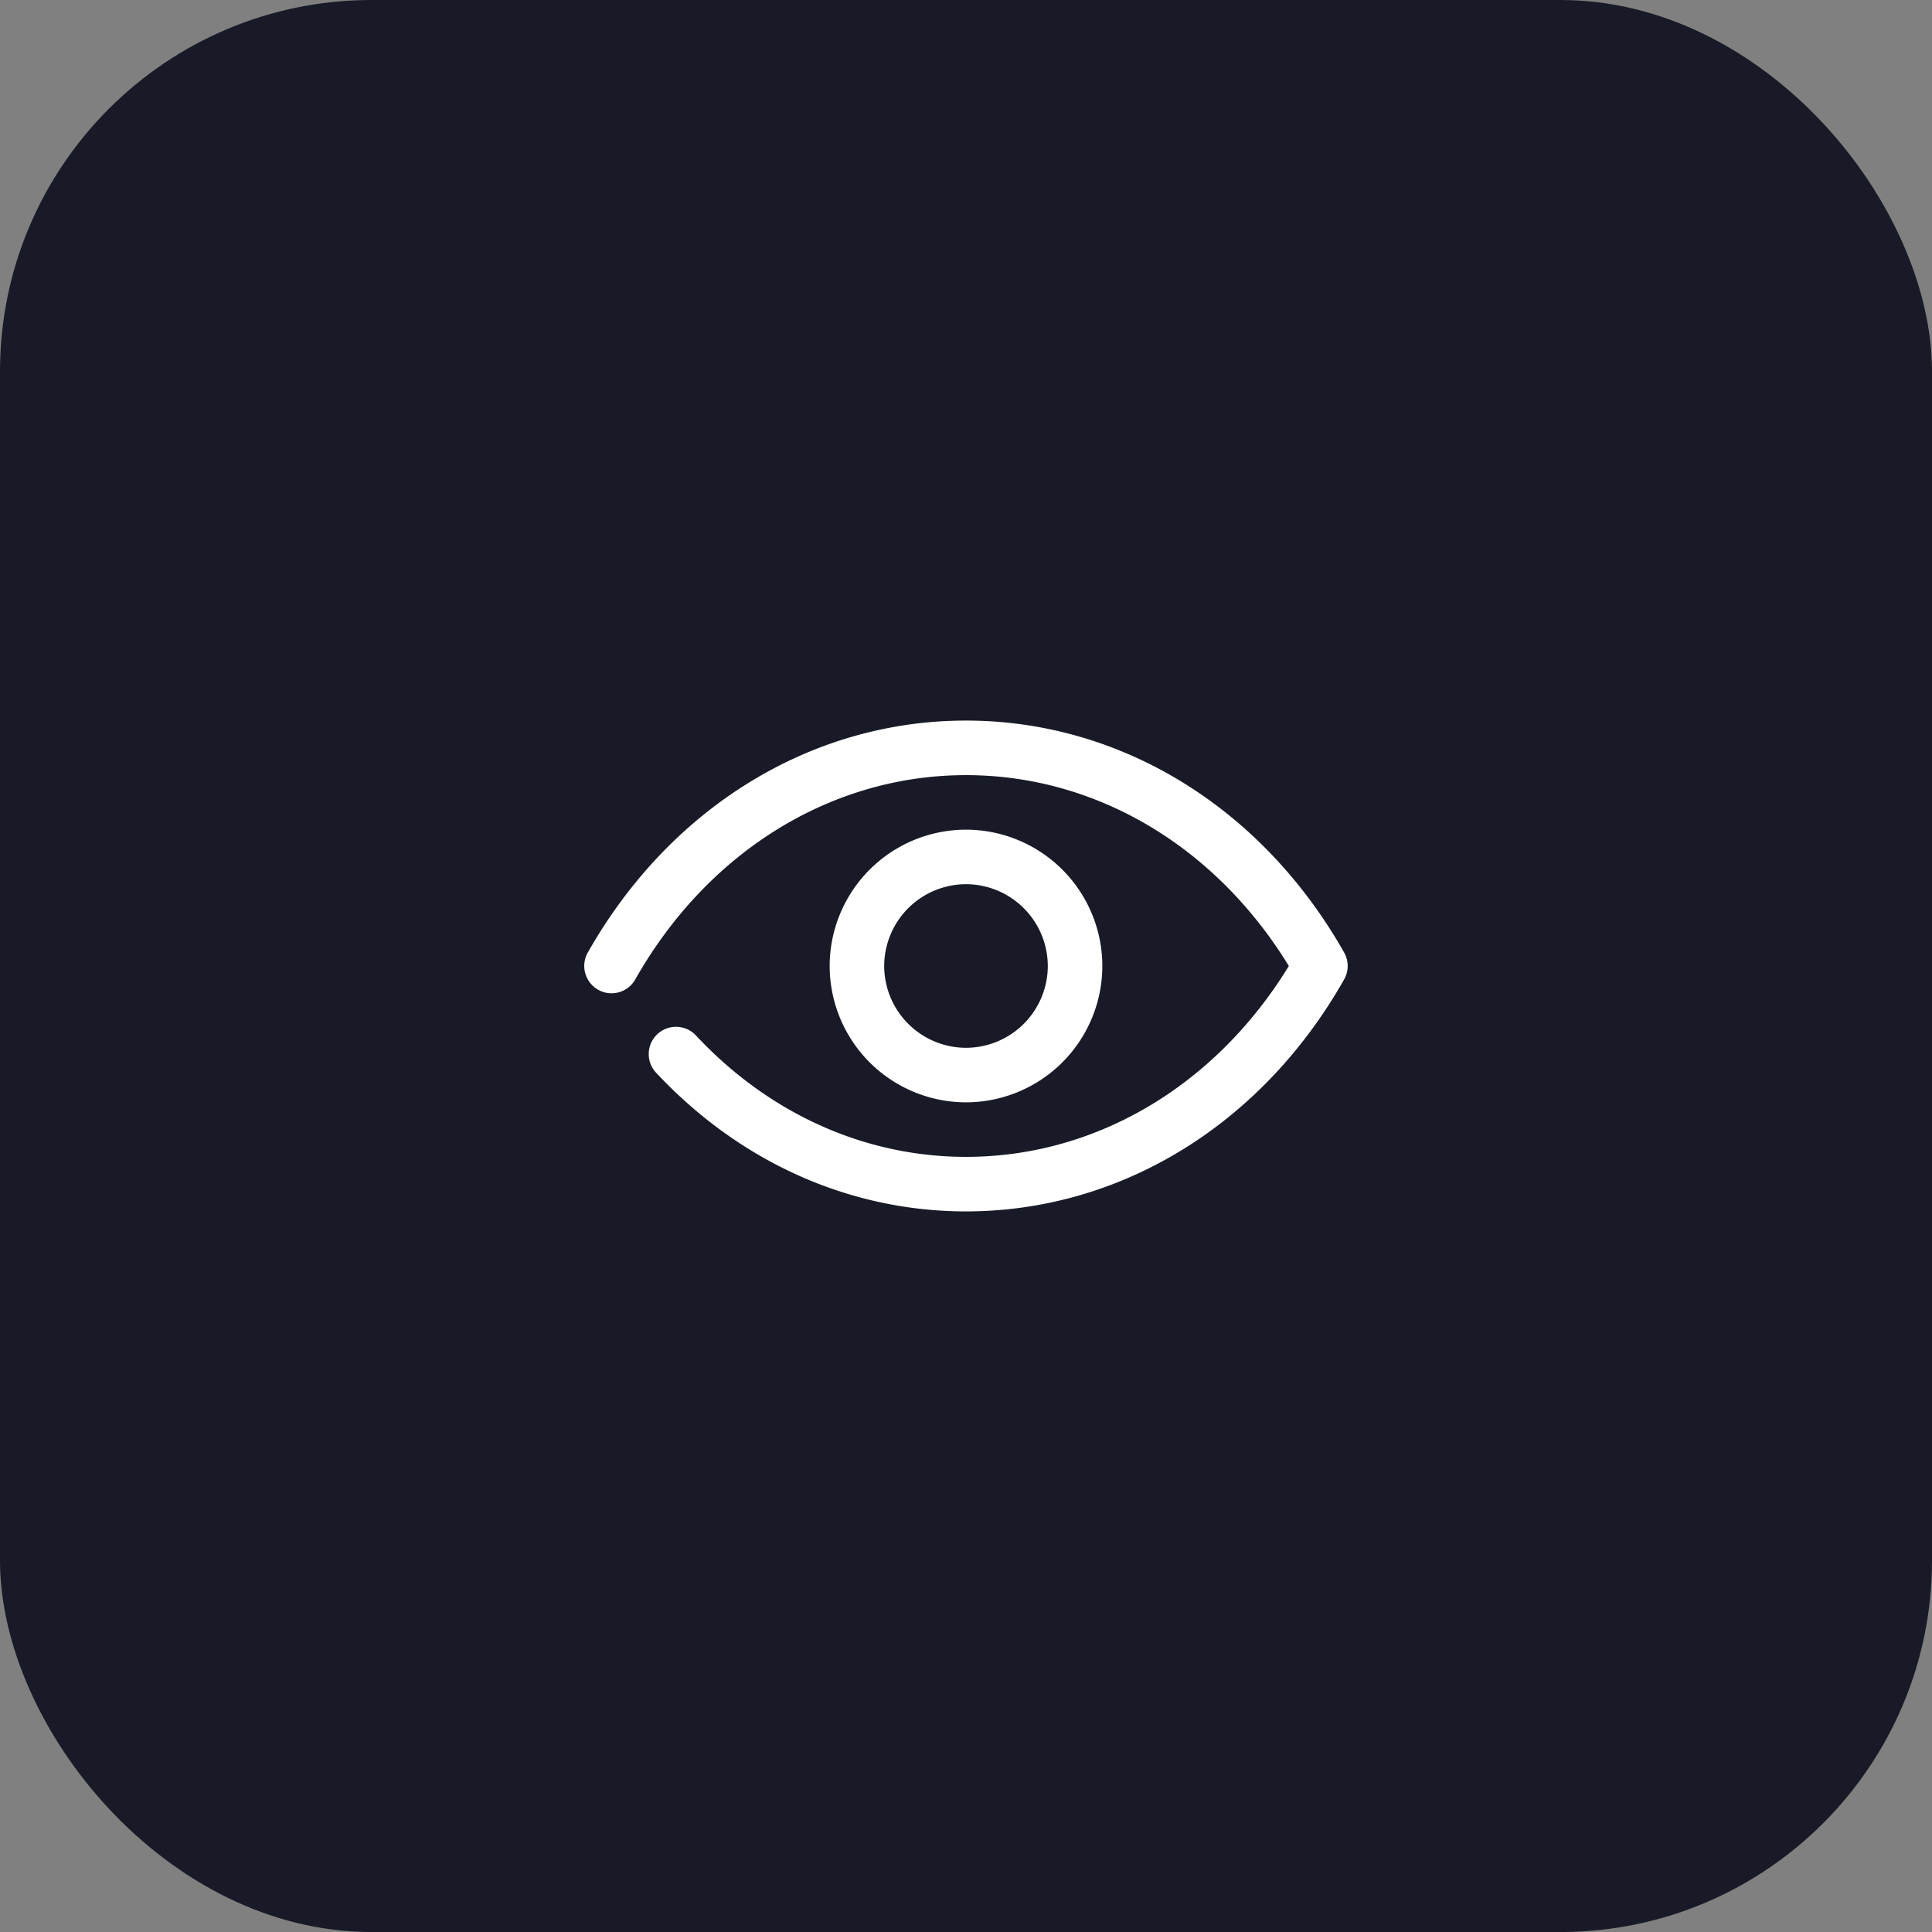
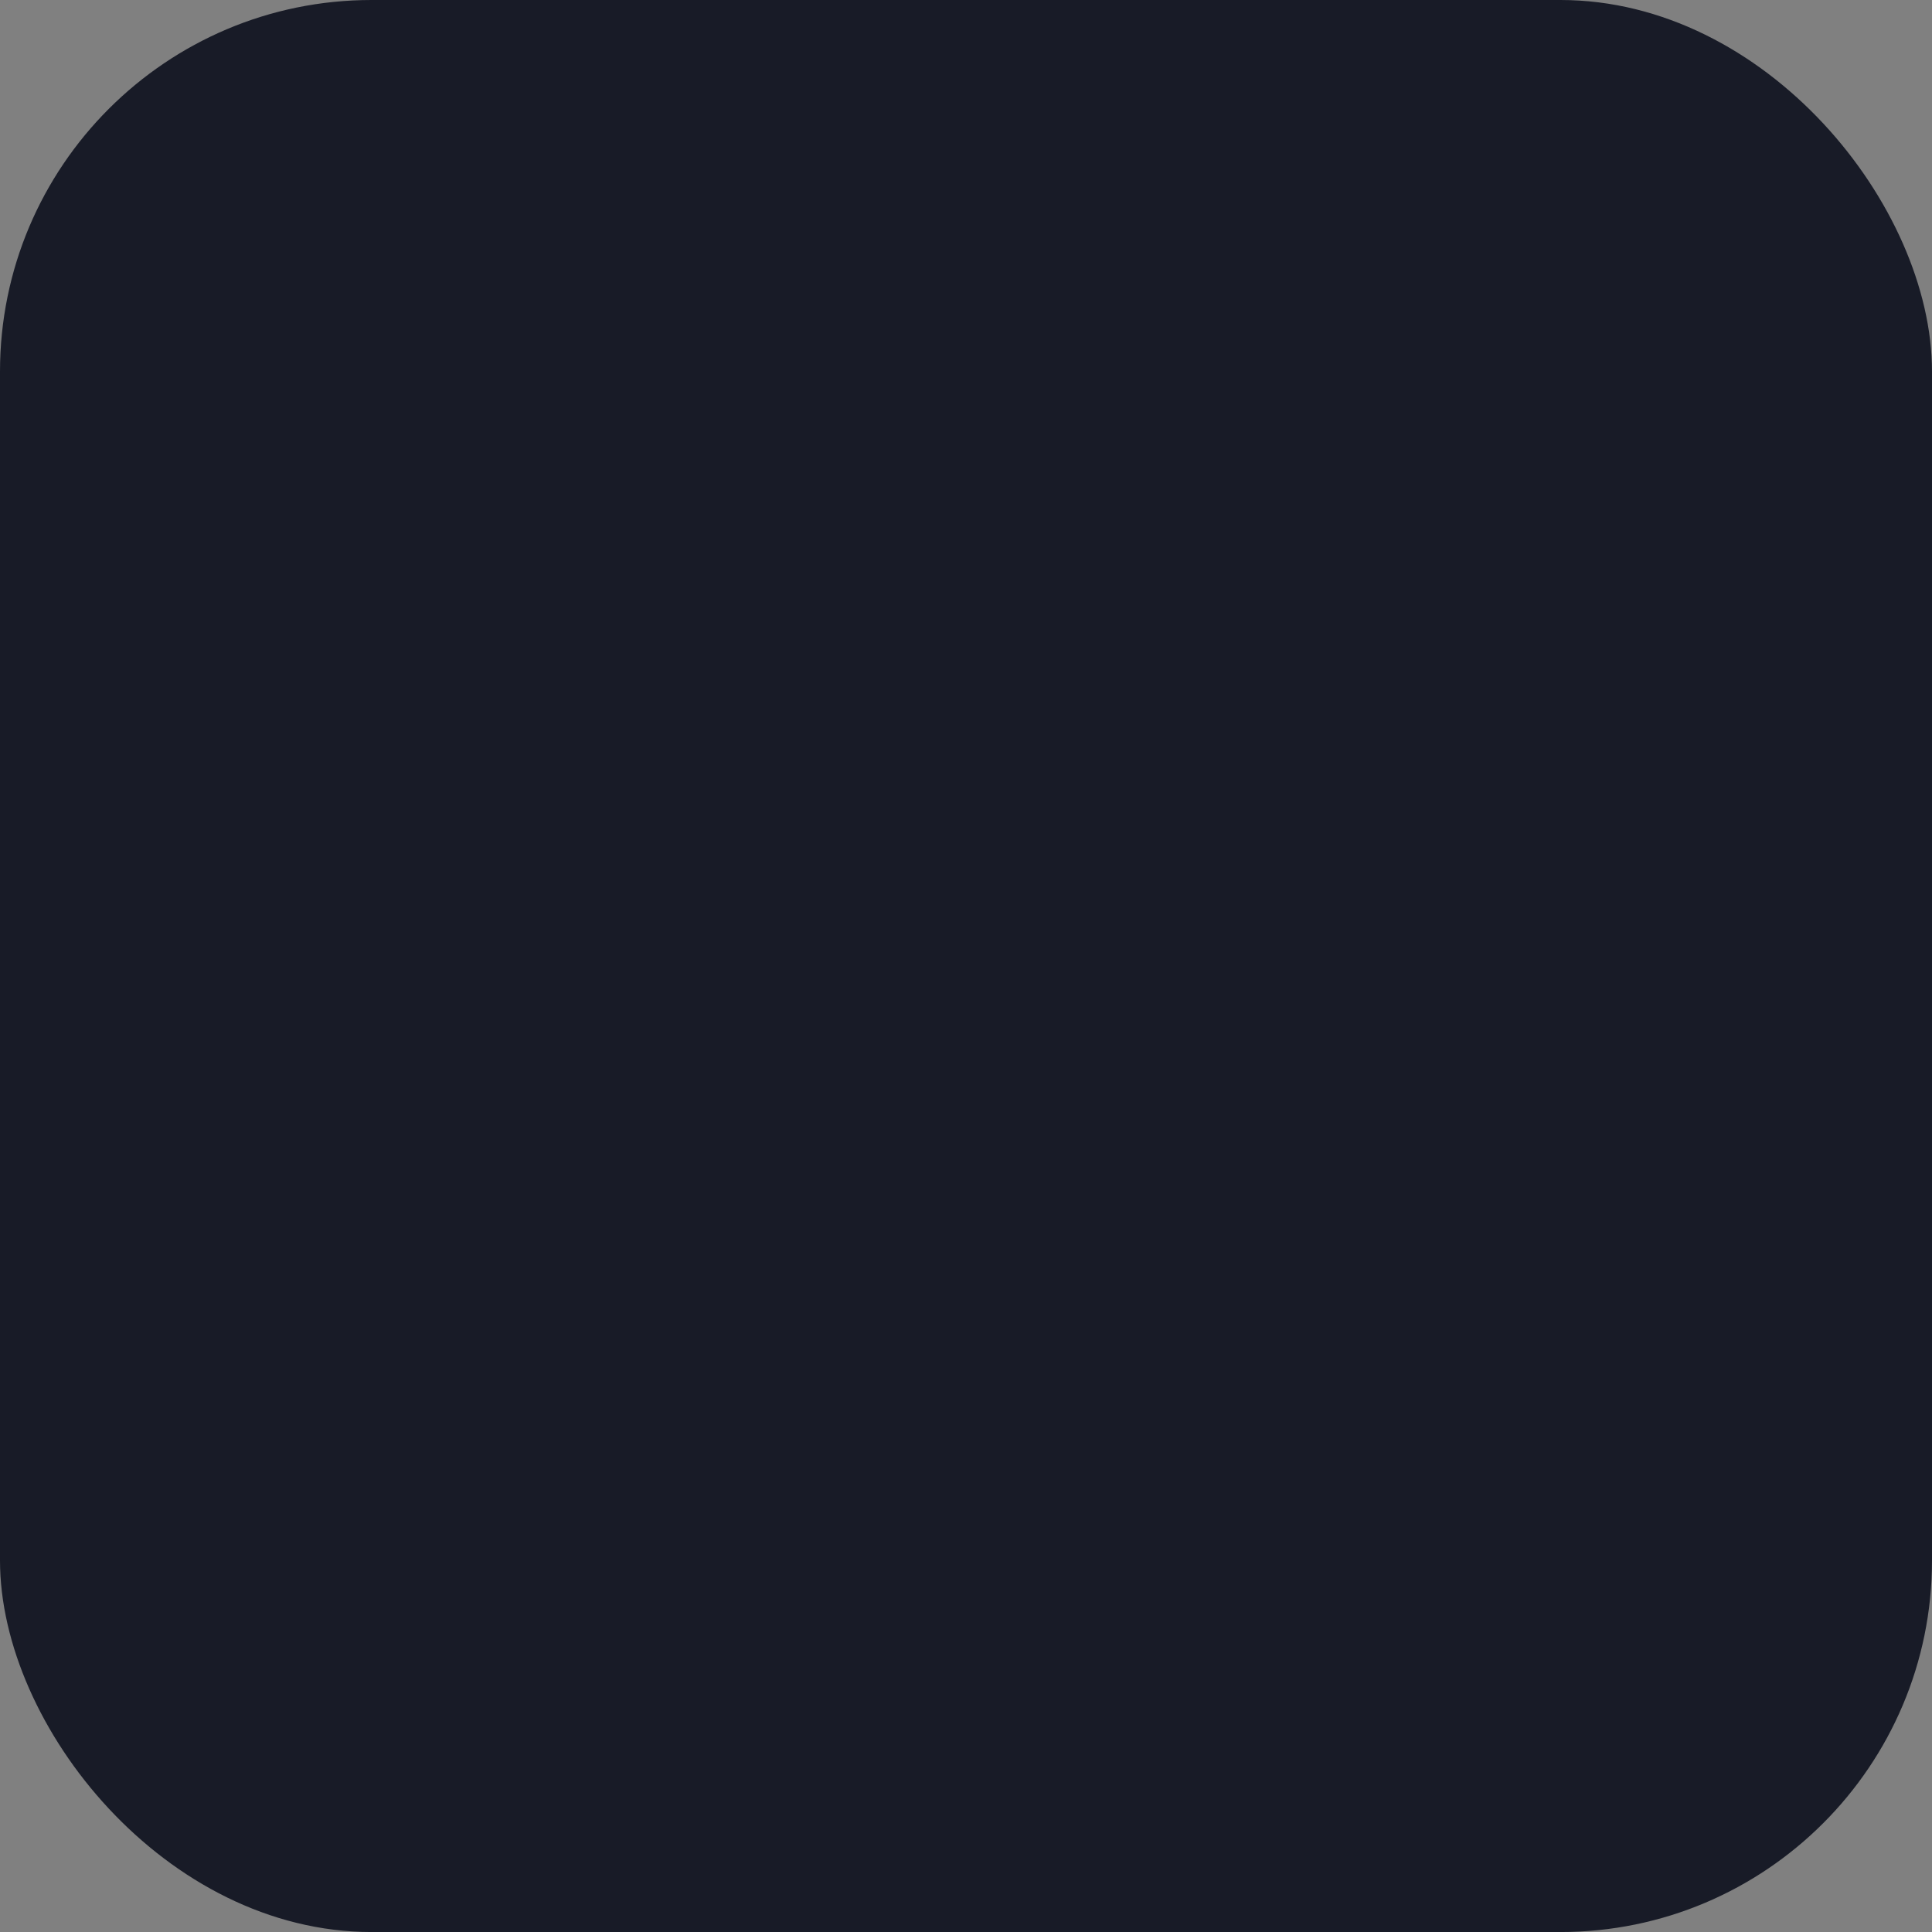
<svg xmlns="http://www.w3.org/2000/svg" width="62" height="62" fill="none">
  <rect width="100%" height="100%" fill="#808080" stroke="none" />
  <rect width="62" height="62.001" rx="11.923" fill="#181b27" />
  <g clip-path="url(#A)" fill="#fff">
-     <path d="M31 38.875c-3.732 0-7.263-1.581-9.946-4.452-.33-.353-.311-.907.042-1.236s.907-.311 1.237.042c2.348 2.513 5.425 3.896 8.667 3.896 4.168 0 8.005-2.279 10.36-6.125-2.354-3.846-6.192-6.125-10.36-6.125-4.321 0-8.288 2.451-10.614 6.556-.238.421-.773.57-1.193.33s-.568-.772-.33-1.193c2.64-4.661 7.178-7.444 12.136-7.444s9.496 2.782 12.136 7.444c.151.268.151.595 0 .862-2.64 4.661-7.177 7.445-12.136 7.445zm0-3.5A4.38 4.38 0 0 1 26.625 31 4.38 4.38 0 0 1 31 26.625 4.38 4.38 0 0 1 35.375 31 4.38 4.38 0 0 1 31 35.375zm0-7A2.63 2.63 0 0 0 28.375 31 2.63 2.63 0 0 0 31 33.625 2.63 2.63 0 0 0 33.625 31 2.63 2.63 0 0 0 31 28.375z" />
-   </g>
+     </g>
  <defs>
    <clipPath id="A">
-       <path fill="#fff" transform="translate(17 17)" d="M0 0h28v28H0z" />
-     </clipPath>
+       </clipPath>
  </defs>
</svg>